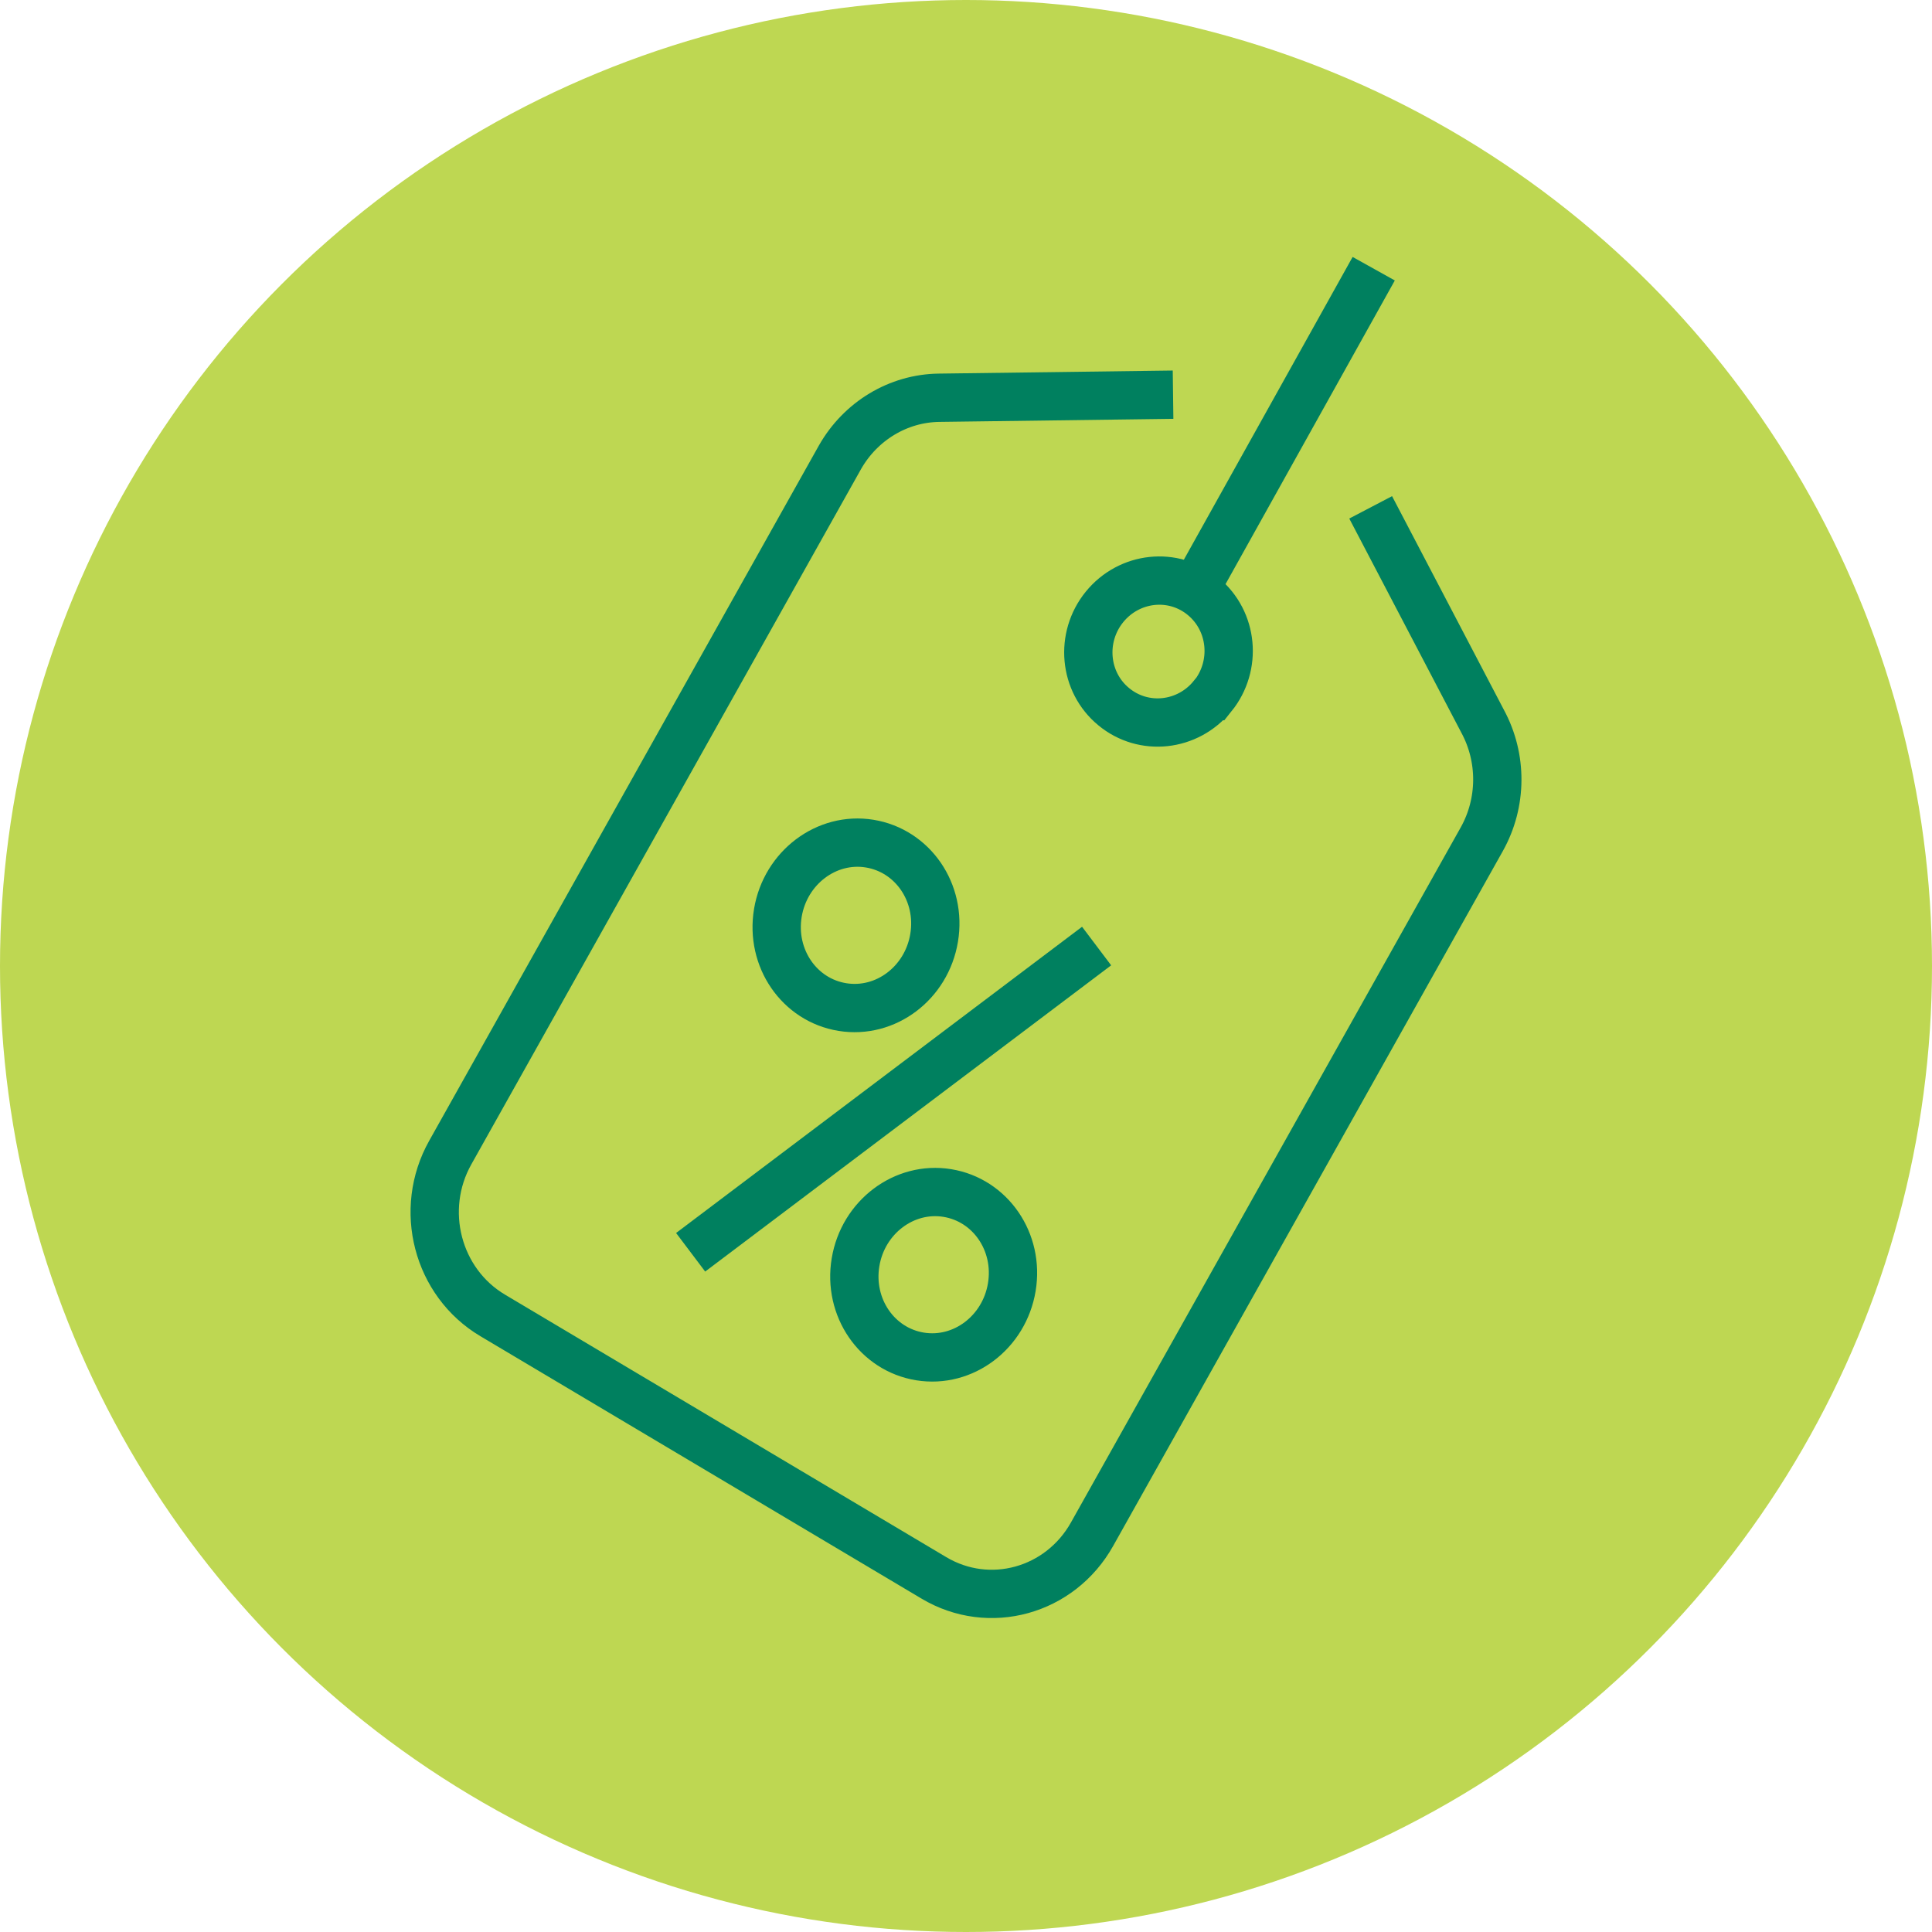
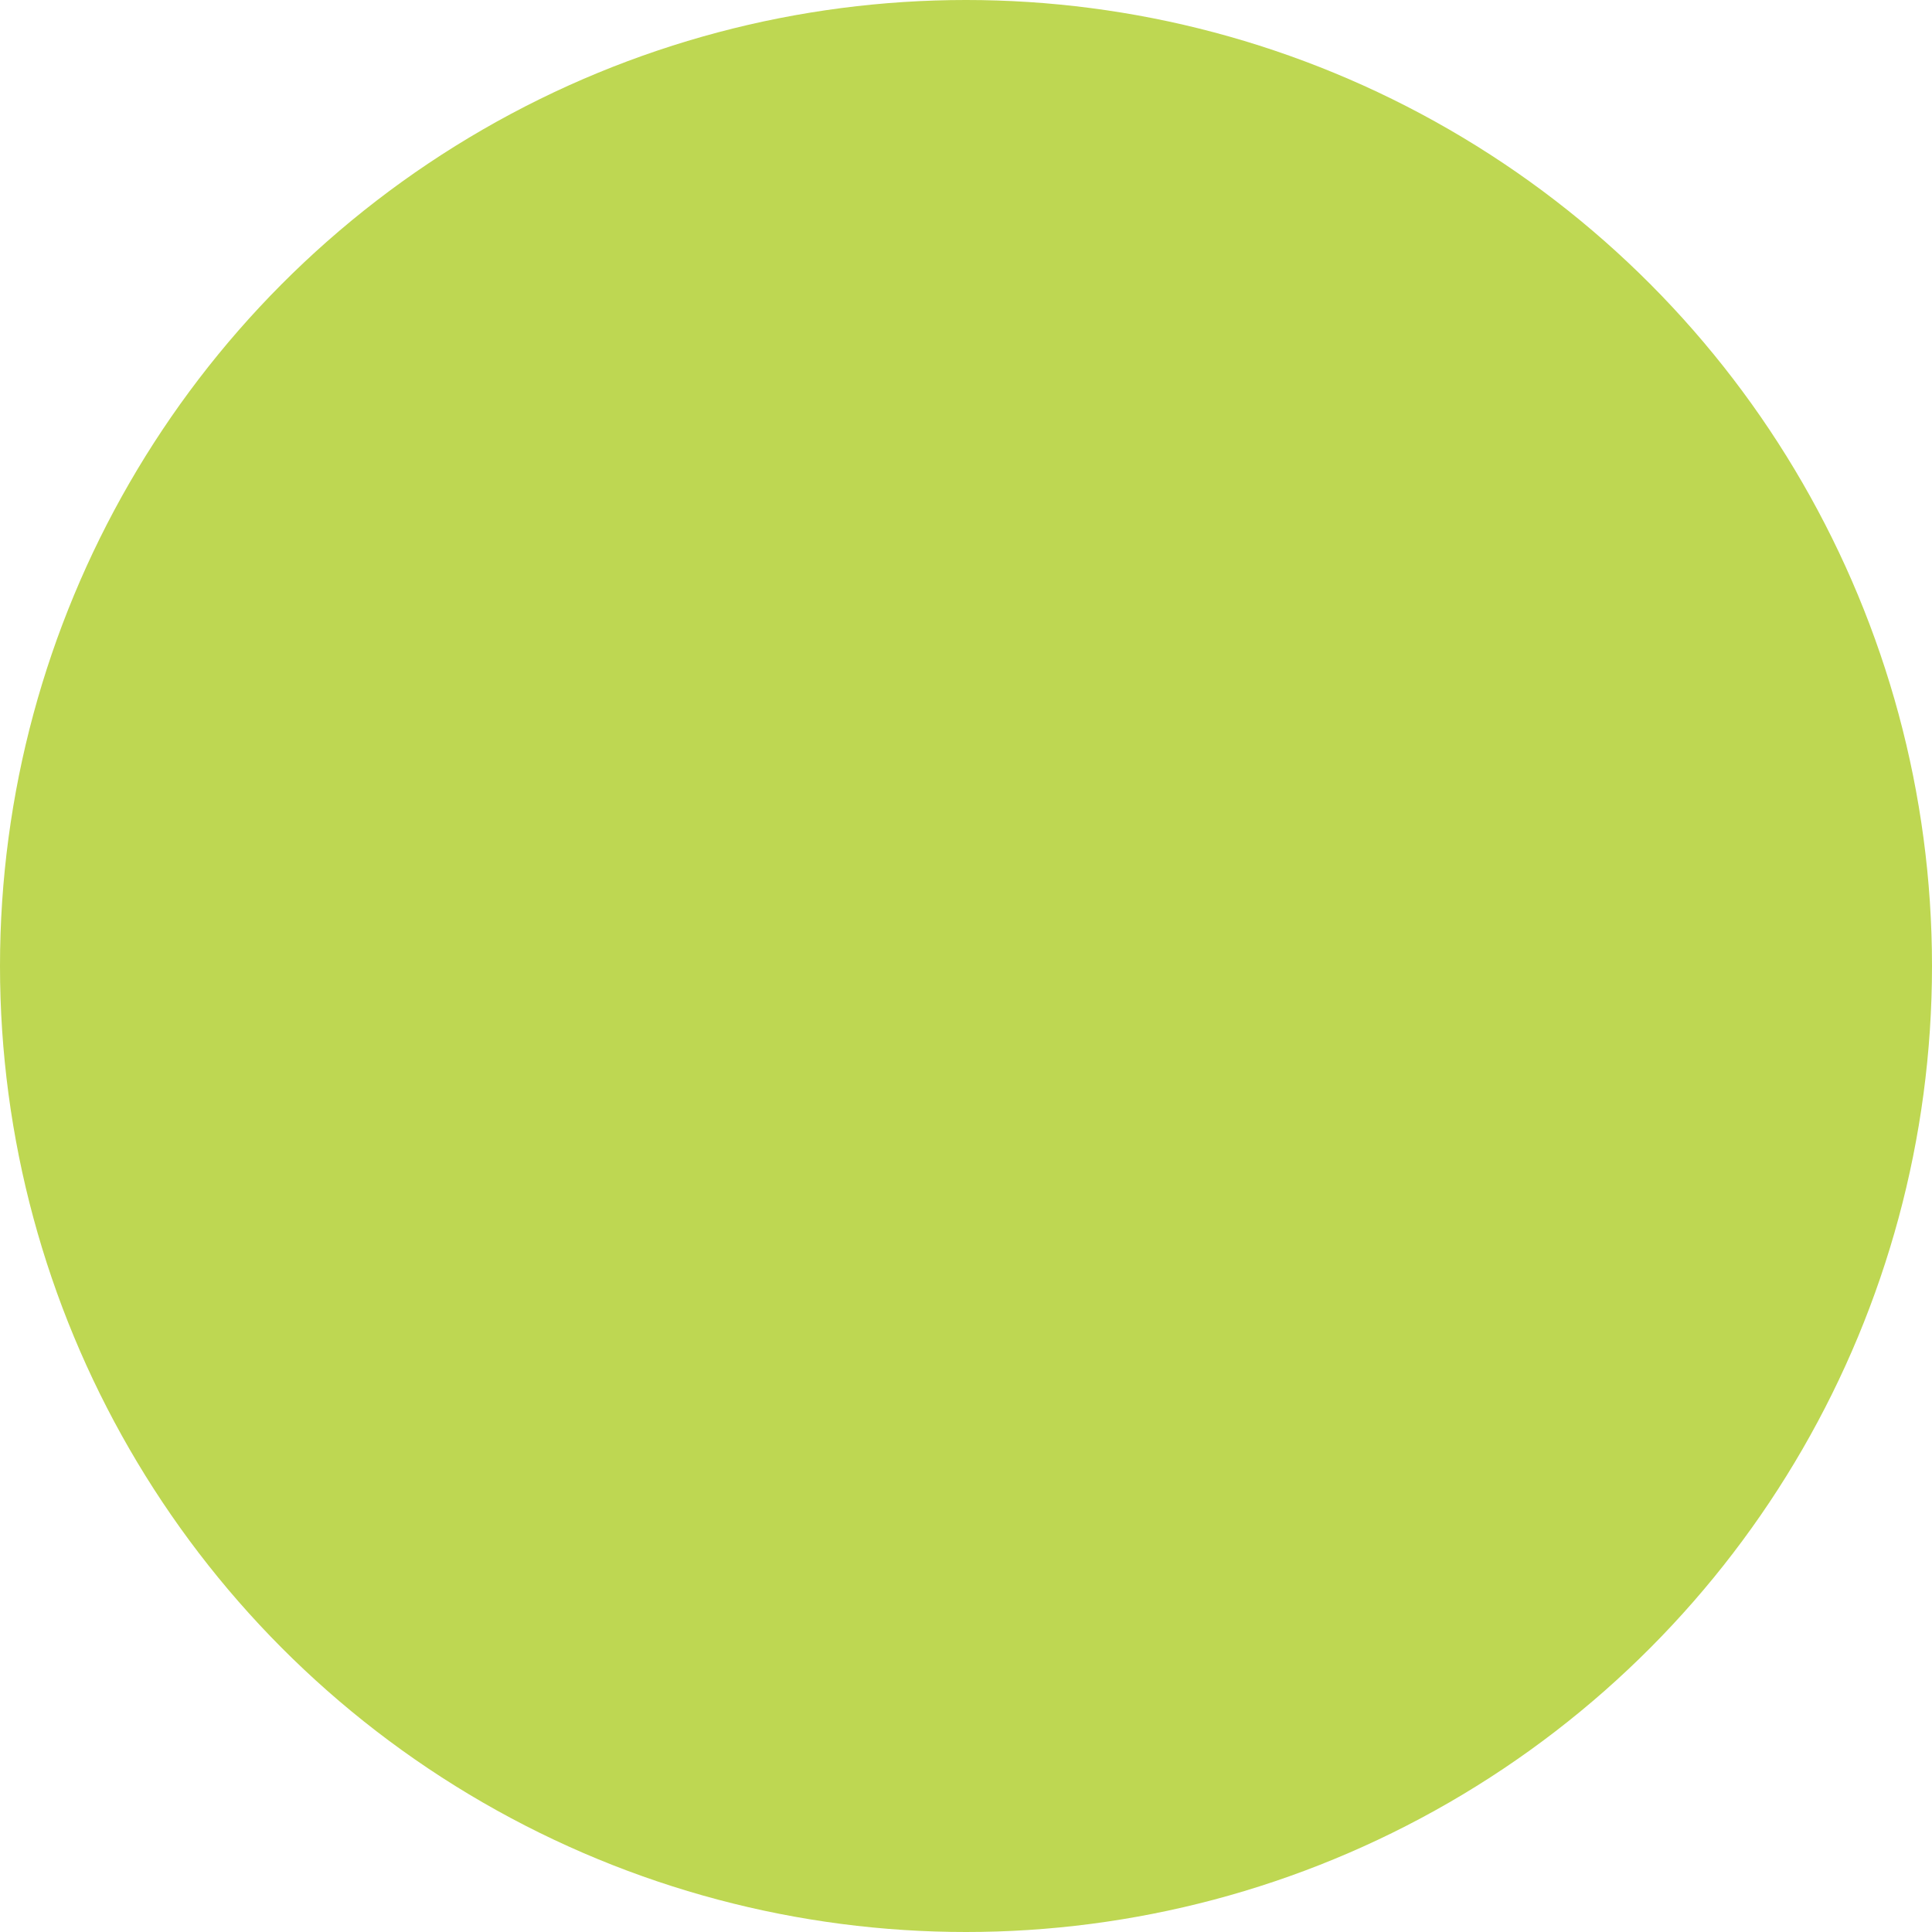
<svg xmlns="http://www.w3.org/2000/svg" width="40" height="40" viewBox="0 0 40 40" fill="none">
  <circle cx="20" cy="20" r="20" fill="#BED752" />
-   <path d="M23.787 8.178L19.441 8.235C18.597 8.246 17.818 8.716 17.391 9.467L9.323 23.861C8.659 25.041 9.051 26.552 10.202 27.235L19.335 32.668C20.481 33.351 21.948 32.947 22.611 31.762L30.68 17.373C31.102 16.617 31.107 15.691 30.695 14.931L28.61 10.947M28.198 6L24.731 12.219M22.305 19.888L14.698 25.626M25.103 14.413C24.59 15.044 23.676 15.143 23.058 14.631C22.44 14.123 22.355 13.197 22.867 12.566C23.38 11.935 24.294 11.836 24.912 12.349C25.53 12.861 25.615 13.782 25.108 14.413L25.103 14.413ZM19.34 19.417C19.185 20.353 18.336 20.995 17.441 20.85C16.547 20.705 15.949 19.836 16.105 18.899C16.261 17.963 17.115 17.321 18.004 17.466C18.898 17.611 19.496 18.48 19.34 19.417ZM20.948 26.65C20.792 27.587 19.943 28.228 19.049 28.084C18.155 27.939 17.557 27.069 17.713 26.133C17.868 25.196 18.723 24.555 19.612 24.7C20.506 24.845 21.104 25.714 20.948 26.65Z" stroke="#00805F" stroke-linecap="square" />
</svg>